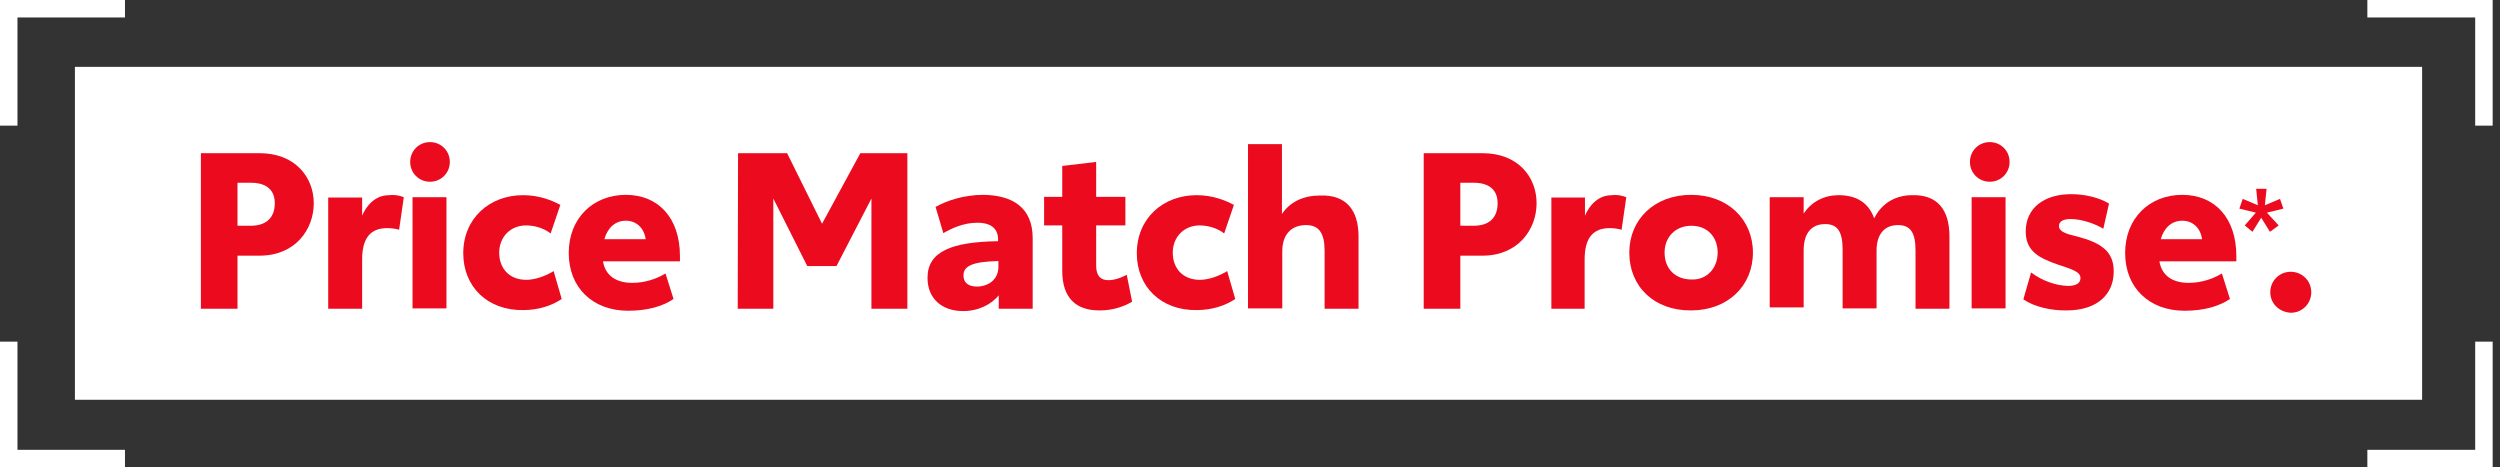
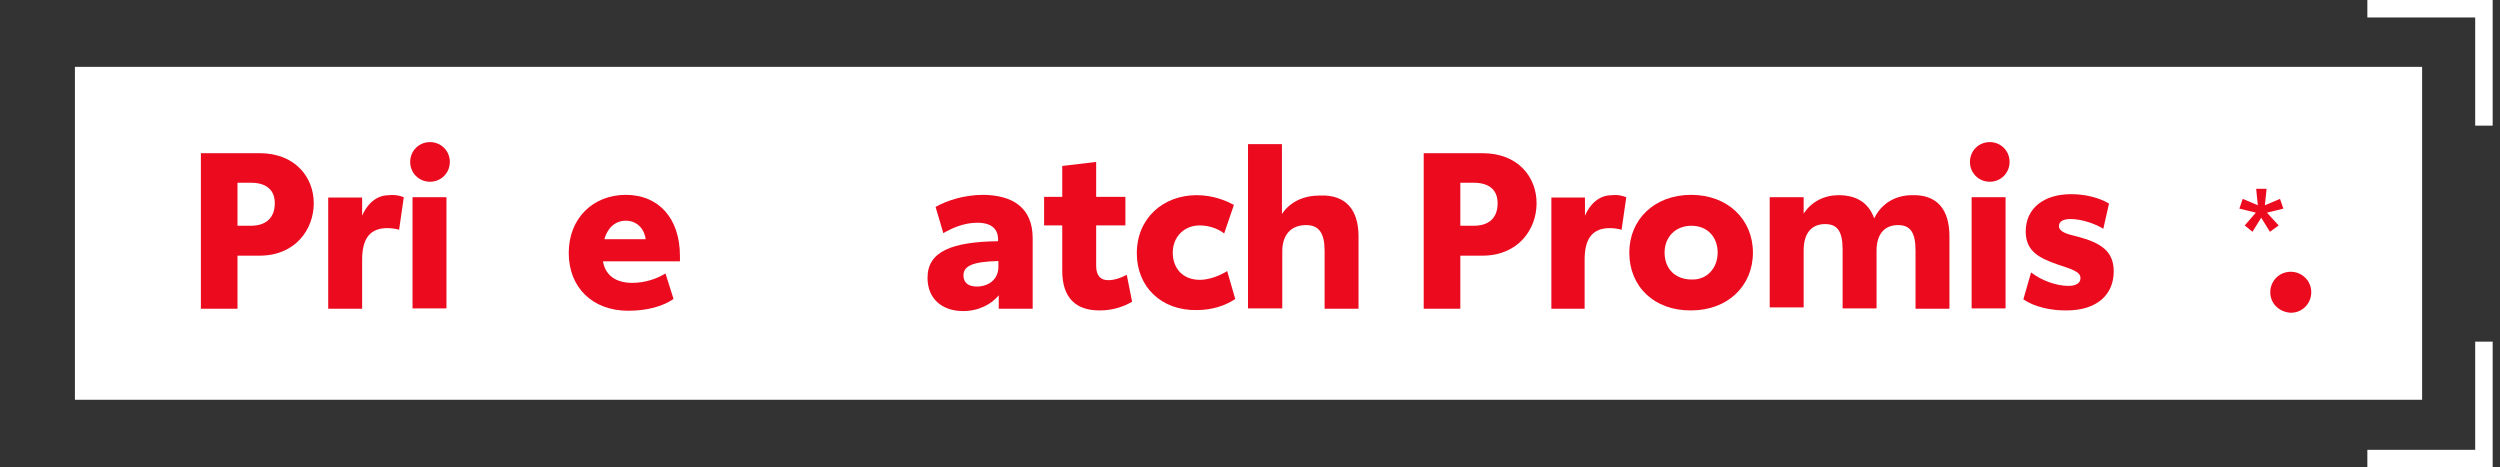
<svg xmlns="http://www.w3.org/2000/svg" width="214" height="40" viewBox="0 0 214 40" fill="none">
  <rect x="0" y="0" width="214" height="40" fill="#333333" stroke="none" />
  <path d="M207.333 5.723H6.413V34.22H207.333V5.723Z" fill="white" />
-   <path d="M1.495 10.755H0V0H10.697V1.495H1.495V10.755Z" fill="white" />
  <path d="M213.372 10.755H211.877V1.495H202.646V0H213.372V10.755Z" fill="white" />
-   <path d="M10.697 40H0V29.245H1.495V38.505H10.697V40Z" fill="white" />
  <path d="M213.372 40H202.646V38.505H211.877V29.245H213.372V40Z" fill="white" />
  <path d="M192.15 19.296L193.099 18.203L191.69 17.858L191.977 17.024L193.271 17.57L193.128 16.161H194.019L193.875 17.57L195.169 17.024L195.457 17.858L194.048 18.203L195.054 19.296L194.307 19.842L193.559 18.634L192.811 19.842L192.15 19.296Z" fill="#EB0A1E" />
  <path d="M26.858 17.398C26.858 19.641 25.277 21.884 22.229 21.884H20.331V26.427H17.196V13.113H22.229C25.248 13.113 26.858 15.155 26.858 17.398ZM23.523 17.398C23.523 16.19 22.717 15.643 21.481 15.643H20.331V19.324H21.481C22.717 19.324 23.523 18.692 23.523 17.398Z" fill="#EB0A1E" />
  <path d="M34.565 16.88L34.163 19.669C33.904 19.583 33.472 19.526 33.156 19.526C31.718 19.526 30.999 20.36 30.999 22.229V26.427H28.095V16.909H30.999V18.462C31.546 17.225 32.408 16.707 33.3 16.707C33.789 16.65 34.191 16.736 34.565 16.88Z" fill="#EB0A1E" />
  <path d="M35.112 13.861C35.112 12.912 35.859 12.164 36.808 12.164C37.757 12.164 38.505 12.912 38.505 13.861C38.505 14.81 37.757 15.557 36.808 15.557C35.859 15.557 35.112 14.81 35.112 13.861ZM35.313 16.88H38.217V26.398H35.313V16.88Z" fill="#EB0A1E" />
-   <path d="M39.655 21.682C39.655 18.692 41.898 16.707 44.774 16.707C46.183 16.707 47.276 17.168 47.966 17.541L47.132 19.986C46.643 19.583 45.838 19.296 45.032 19.296C43.681 19.296 42.732 20.302 42.732 21.625C42.732 22.948 43.566 23.954 45.061 23.954C45.751 23.954 46.643 23.666 47.391 23.206L48.081 25.593C47.276 26.14 46.125 26.542 44.802 26.542C41.754 26.6 39.655 24.558 39.655 21.682Z" fill="#EB0A1E" />
  <path d="M58.203 22.372H51.617C51.819 23.609 52.768 24.213 54.119 24.213C55.212 24.213 56.218 23.868 56.966 23.408L57.656 25.593C56.765 26.197 55.471 26.6 53.774 26.6C50.726 26.6 48.684 24.616 48.684 21.654C48.684 18.663 50.783 16.679 53.573 16.679C56.362 16.679 58.203 18.663 58.203 21.912V22.372ZM55.27 20.475C55.126 19.468 54.436 18.893 53.573 18.893C52.624 18.893 51.991 19.554 51.733 20.475H55.27Z" fill="#EB0A1E" />
-   <path d="M63.178 13.113H67.376L70.367 19.152L73.645 13.113H77.671V26.427H74.594V16.995L71.603 22.775H69.102L66.197 16.995V26.427H63.149L63.178 13.113Z" fill="#EB0A1E" />
  <path d="M88.397 20.388V26.427H85.493V25.277C84.889 26.024 83.796 26.628 82.444 26.628C80.661 26.628 79.396 25.593 79.396 23.782C79.396 21.539 81.438 20.705 85.435 20.647V20.503C85.435 19.612 84.889 19.066 83.652 19.066C82.502 19.066 81.495 19.526 80.748 19.957L80.086 17.714C81.035 17.168 82.531 16.679 84.17 16.679C86.643 16.707 88.397 17.743 88.397 20.388ZM85.464 22.833V22.344C83.278 22.401 82.473 22.746 82.473 23.58C82.473 24.184 82.876 24.529 83.623 24.529C84.543 24.529 85.464 23.983 85.464 22.833Z" fill="#EB0A1E" />
  <path d="M90.928 23.178V19.296H89.375V16.851H90.928V14.206L93.832 13.861V16.851H96.334V19.296H93.832V22.746C93.832 23.638 94.235 23.983 94.867 23.983C95.471 23.983 96.075 23.724 96.449 23.523L96.909 25.823C96.248 26.226 95.27 26.571 94.177 26.571C92.078 26.6 90.928 25.478 90.928 23.178Z" fill="#EB0A1E" />
  <path d="M97.311 21.682C97.311 18.692 99.554 16.707 102.43 16.707C103.839 16.707 104.932 17.168 105.622 17.541L104.788 19.986C104.299 19.583 103.494 19.296 102.689 19.296C101.337 19.296 100.388 20.302 100.388 21.625C100.388 22.948 101.222 23.954 102.718 23.954C103.408 23.954 104.299 23.666 105.047 23.206L105.737 25.593C104.932 26.14 103.782 26.542 102.459 26.542C99.411 26.6 97.311 24.558 97.311 21.682Z" fill="#EB0A1E" />
  <path d="M116.29 20.244V26.427H113.386V21.452C113.386 19.957 112.897 19.267 111.804 19.267C110.51 19.267 109.763 20.101 109.763 21.51V26.398H106.83V12.336H109.734V18.318C110.424 17.283 111.574 16.736 112.983 16.736C115.198 16.65 116.29 17.944 116.29 20.244Z" fill="#EB0A1E" />
  <path d="M131.531 17.398C131.531 19.641 129.95 21.884 126.902 21.884H125.004V26.427H121.869V13.113H126.902C129.95 13.113 131.531 15.155 131.531 17.398ZM128.196 17.398C128.196 16.19 127.39 15.643 126.154 15.643H125.004V19.324H126.154C127.419 19.324 128.196 18.692 128.196 17.398Z" fill="#EB0A1E" />
  <path d="M139.21 16.88L138.807 19.669C138.548 19.583 138.117 19.526 137.8 19.526C136.363 19.526 135.644 20.36 135.644 22.229V26.427H132.797V16.909H135.673V18.462C136.219 17.225 137.082 16.707 137.973 16.707C138.462 16.65 138.807 16.736 139.21 16.88Z" fill="#EB0A1E" />
  <path d="M139.468 21.625C139.468 18.778 141.625 16.679 144.759 16.679C147.894 16.679 150.05 18.778 150.05 21.625C150.05 24.472 147.894 26.571 144.759 26.571C141.596 26.6 139.468 24.529 139.468 21.625ZM147.031 21.625C147.031 20.273 146.14 19.324 144.788 19.324C143.437 19.324 142.488 20.273 142.488 21.625C142.488 23.034 143.437 23.925 144.788 23.925C146.082 23.983 147.031 22.976 147.031 21.625Z" fill="#EB0A1E" />
  <path d="M166.873 20.245V26.427H163.969V21.452C163.969 19.957 163.566 19.267 162.473 19.267C161.265 19.267 160.633 20.101 160.633 21.452V26.398H157.728V21.366C157.728 19.871 157.326 19.181 156.233 19.181C155.025 19.181 154.393 20.015 154.393 21.424V26.312H151.488V16.88H154.393V18.289C155.054 17.254 156.176 16.707 157.383 16.707C158.965 16.707 159.971 17.398 160.431 18.692C161.093 17.34 162.329 16.707 163.681 16.707C165.838 16.65 166.873 17.944 166.873 20.245Z" fill="#EB0A1E" />
  <path d="M168.627 13.861C168.627 12.912 169.375 12.164 170.324 12.164C171.273 12.164 172.02 12.912 172.02 13.861C172.02 14.81 171.273 15.557 170.324 15.557C169.375 15.557 168.627 14.81 168.627 13.861ZM168.771 16.88H171.675V26.398H168.771V16.88Z" fill="#EB0A1E" />
  <path d="M173.199 25.622L173.861 23.321C174.752 24.012 176.017 24.472 177.053 24.472C177.656 24.472 178.088 24.27 178.088 23.81C178.088 23.264 177.398 23.063 176.19 22.66C174.637 22.114 173.401 21.567 173.401 19.813C173.401 17.829 174.953 16.621 177.283 16.621C178.49 16.621 179.669 16.909 180.532 17.426L180.043 19.583C179.296 19.123 178.145 18.749 177.254 18.749C176.707 18.749 176.247 18.893 176.247 19.353C176.247 19.842 176.938 20.043 177.8 20.244C179.899 20.791 180.935 21.538 180.935 23.235C180.935 25.219 179.497 26.571 176.909 26.571C175.586 26.6 174.091 26.255 173.199 25.622Z" fill="#EB0A1E" />
-   <path d="M191.431 22.372H184.846C185.047 23.609 185.996 24.213 187.347 24.213C188.44 24.213 189.447 23.868 190.194 23.408L190.884 25.593C189.993 26.197 188.699 26.6 187.002 26.6C183.954 26.6 181.912 24.616 181.912 21.654C181.912 18.663 184.012 16.679 186.801 16.679C189.59 16.679 191.431 18.663 191.431 21.912V22.372ZM188.498 20.475C188.354 19.468 187.664 18.893 186.801 18.893C185.852 18.893 185.219 19.554 184.961 20.475H188.498Z" fill="#EB0A1E" />
  <path d="M194.335 25.018C194.335 24.069 195.083 23.264 196.089 23.264C197.038 23.264 197.844 24.012 197.844 25.018C197.844 25.967 197.096 26.772 196.089 26.772C195.083 26.715 194.335 25.967 194.335 25.018Z" fill="#EB0A1E" />
</svg>